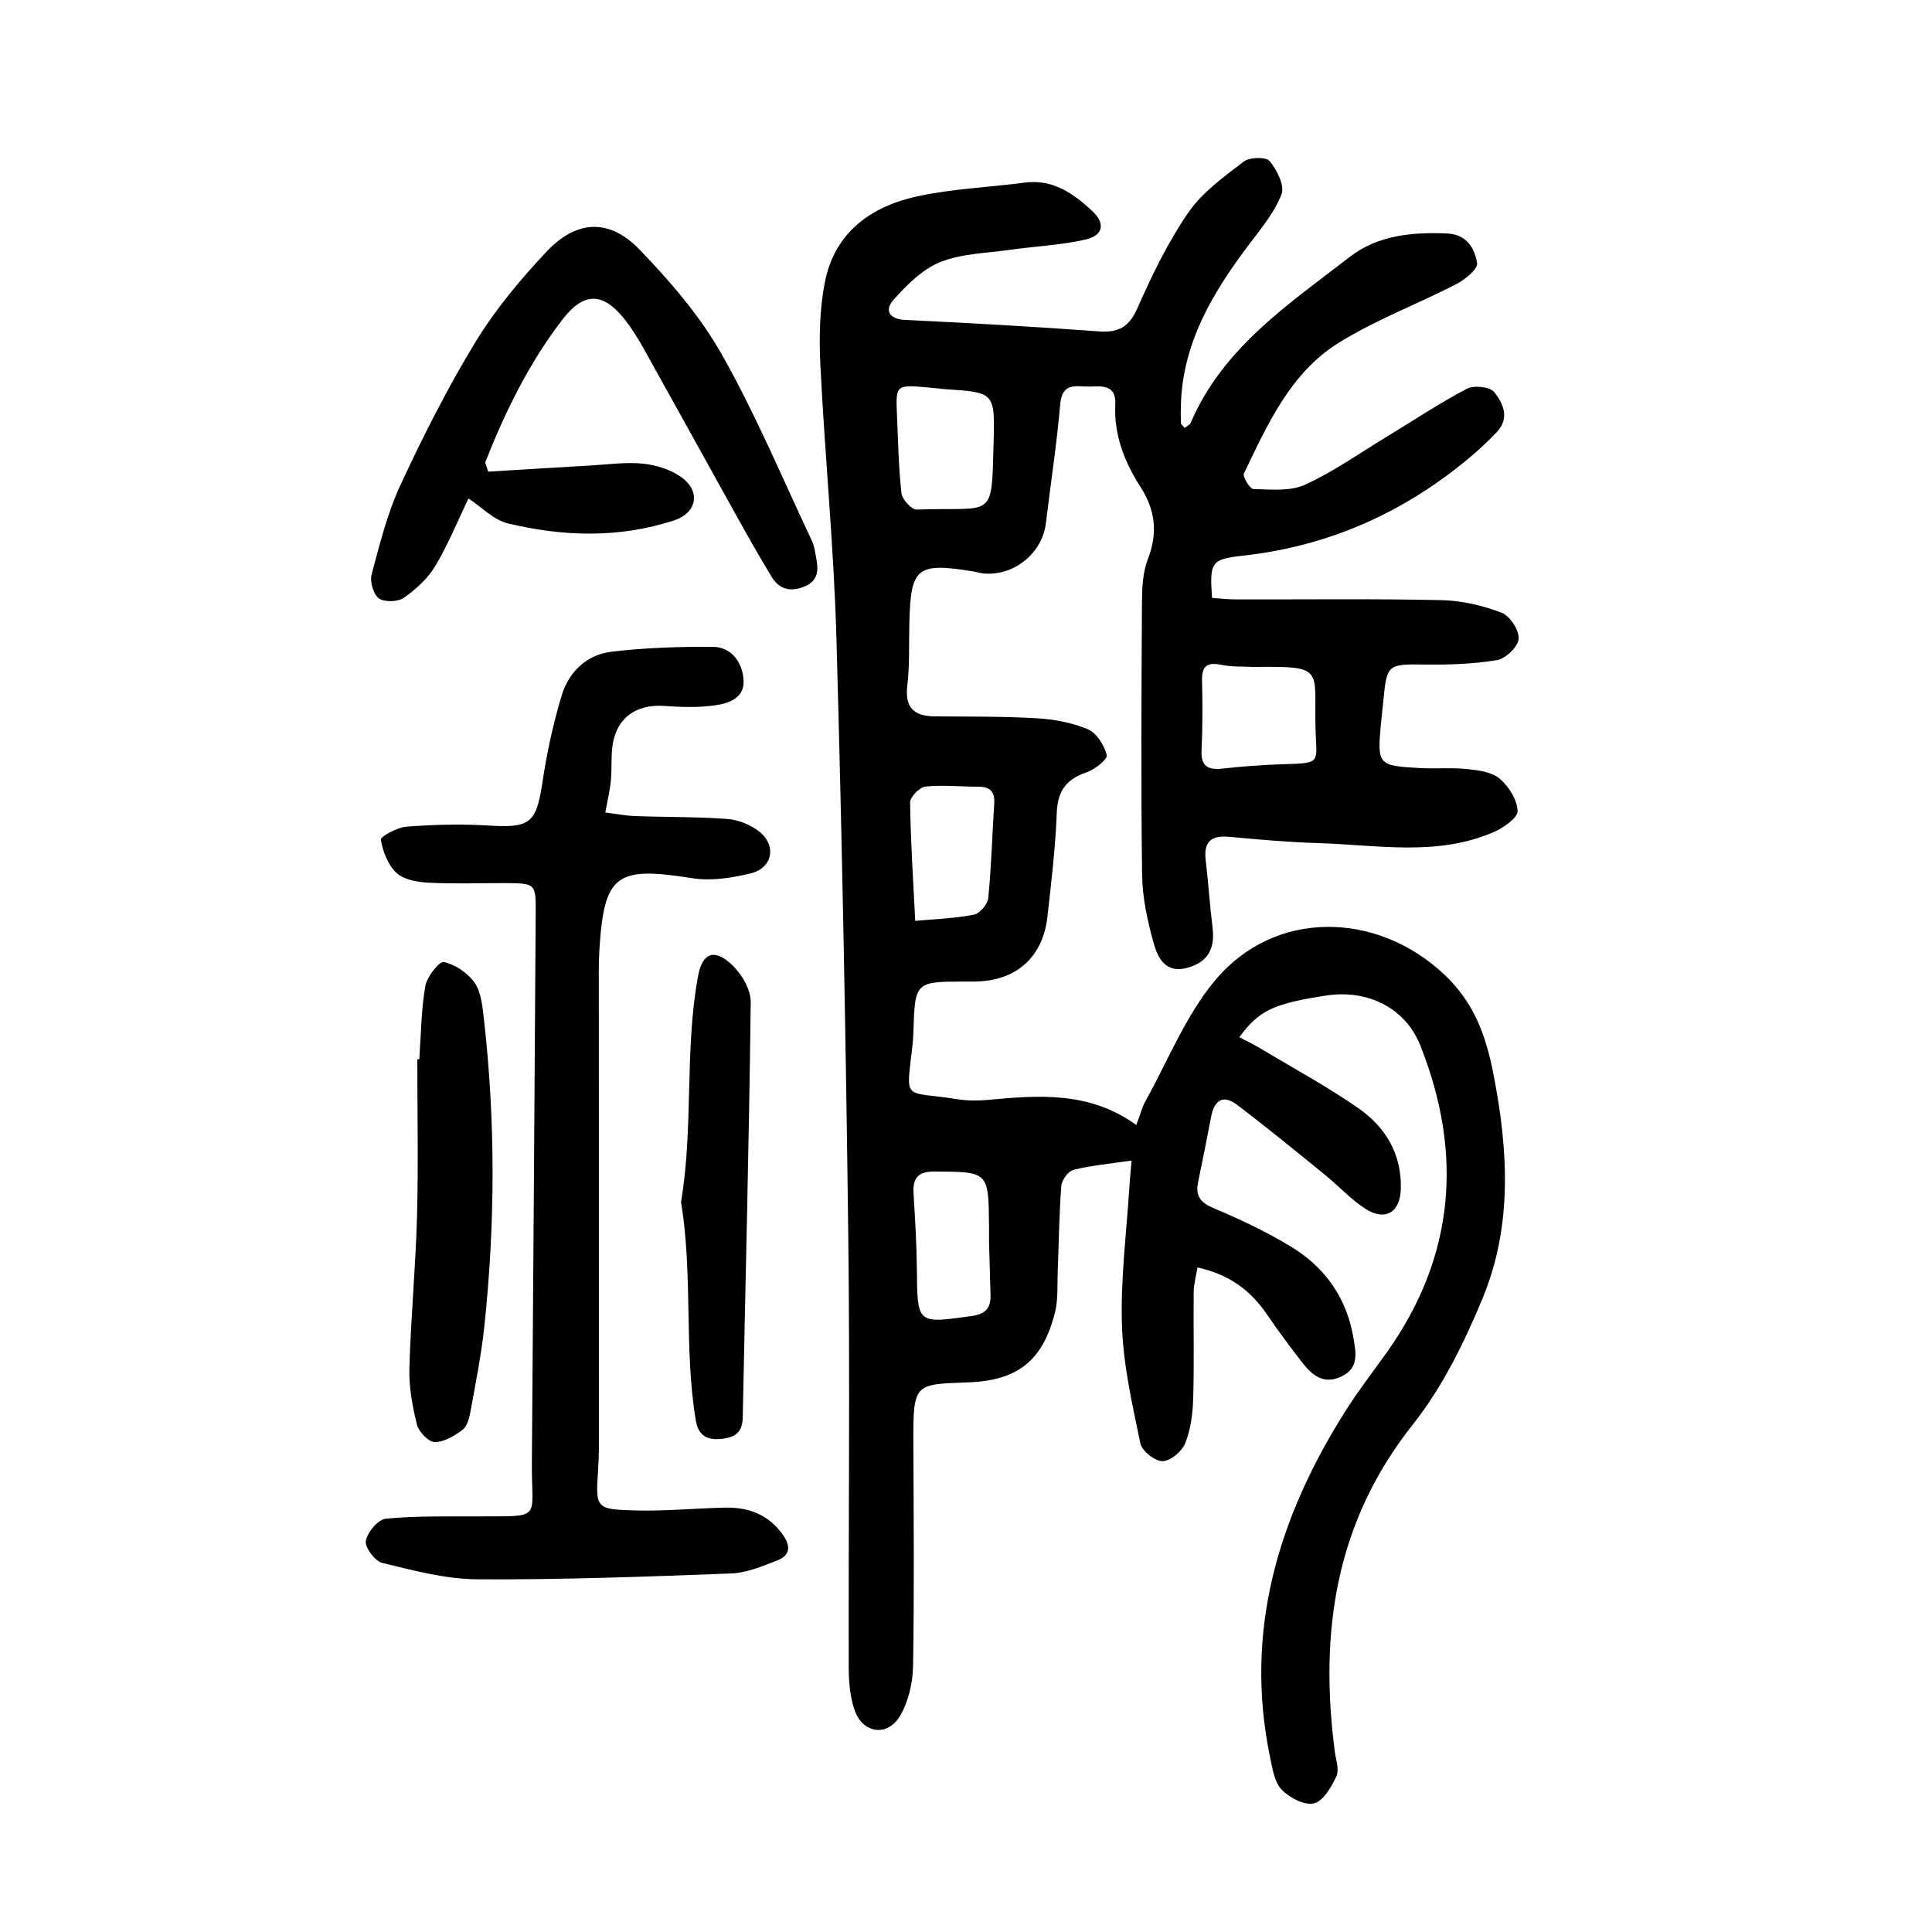
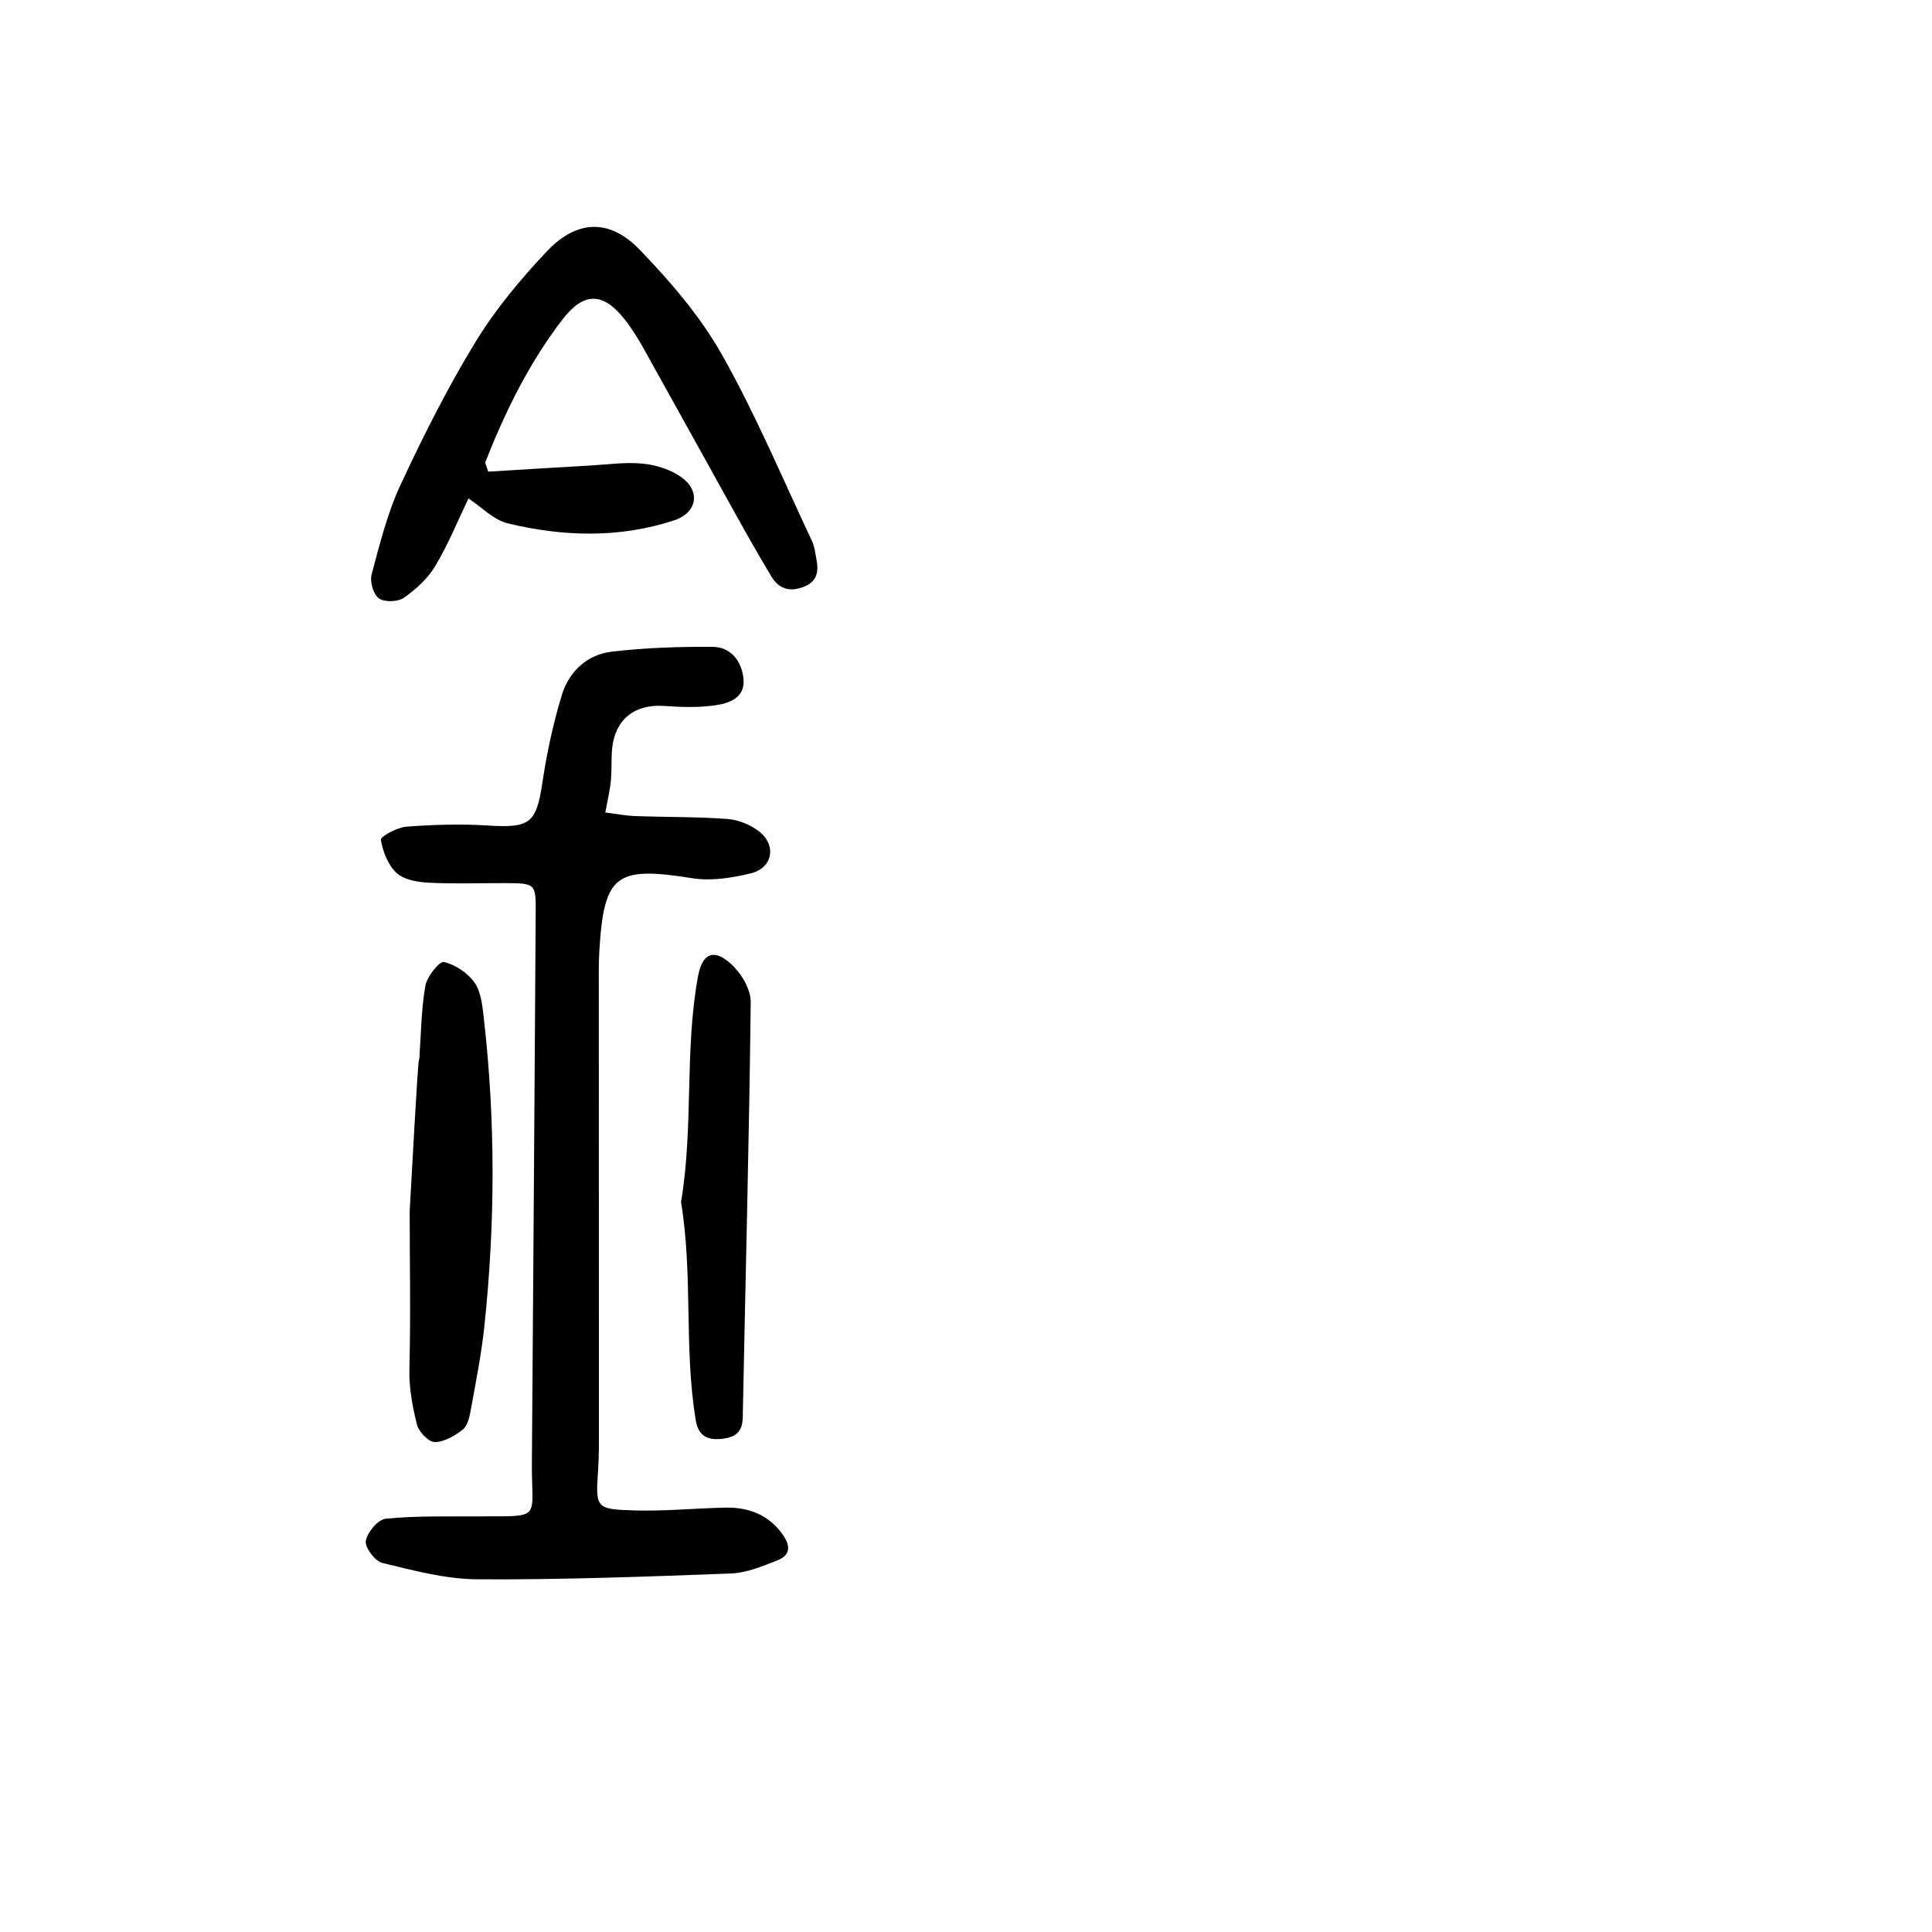
<svg xmlns="http://www.w3.org/2000/svg" version="1.1" id="zdic_1" x="0px" y="0px" viewBox="0 0 400 400" style="enable-background:new 0 0 400 400;" xml:space="preserve">
  <g>
-     <path d="M234.28,240.28c-4.58,0.68-8.38,1.01-12.04,1.93c-1.08,0.27-2.41,2.12-2.51,3.33c-0.45,5.87-0.5,11.76-0.74,17.65   c-0.11,2.86,0.11,5.82-0.57,8.54c-2.49,9.87-7.58,14.12-18.03,14.48c-11.01,0.38-11.34,0.18-11.29,12.28   c0.06,15.47,0.2,30.94-0.06,46.4c-0.06,3.5-0.94,7.39-2.69,10.36c-2.62,4.43-7.78,3.65-9.44-1.25c-0.95-2.79-1.19-5.94-1.19-8.92   c-0.07-29.66,0.27-59.32-0.09-88.97c-0.51-41.27-1.29-82.54-2.45-123.8c-0.53-18.93-2.39-37.81-3.33-56.73   c-0.28-5.69-0.16-11.56,0.92-17.12c2-10.26,9.48-15.71,19.1-17.8c7.28-1.59,14.84-1.87,22.26-2.85c5.87-0.77,10.12,2.24,14.02,5.89   c2.74,2.56,2.3,5.05-1.42,5.9c-5.09,1.16-10.38,1.38-15.57,2.12c-4.88,0.69-10.05,0.76-14.51,2.55c-3.71,1.49-6.94,4.75-9.69,7.85   c-1.81,2.03-1.01,3.96,2.47,4.12c13.37,0.63,26.73,1.39,40.08,2.37c4.12,0.3,6.26-0.91,7.99-4.83c3.01-6.82,6.31-13.65,10.52-19.76   c2.88-4.19,7.35-7.4,11.47-10.56c1.21-0.93,4.62-1.01,5.37-0.11c1.51,1.82,3.15,5.06,2.47,6.85c-1.44,3.76-4.19,7.06-6.68,10.35   c-7.5,9.93-13.79,20.34-14.16,33.28c-0.04,1.27-0.04,2.54,0.02,3.81c0.01,0.24,0.37,0.47,0.76,0.94c0.44-0.36,1.08-0.62,1.27-1.08   c6.7-15.59,20.34-24.59,33.01-34.38c5.73-4.42,12.89-5.1,20.07-4.78c4.04,0.18,5.72,3.09,6.19,6.14c0.19,1.23-2.48,3.4-4.27,4.33   c-8.05,4.15-16.65,7.37-24.31,12.12c-10.02,6.2-14.77,16.86-19.68,27.08c-0.32,0.67,1.23,3.23,1.95,3.24   c3.58,0.08,7.59,0.52,10.66-0.88c5.88-2.67,11.24-6.49,16.8-9.86c5.56-3.37,10.98-6.99,16.72-10.02c1.46-0.77,4.78-0.43,5.67,0.67   c1.81,2.24,3.29,5.36,0.6,8.23c-1.63,1.74-3.38,3.39-5.2,4.94c-13.73,11.65-29.45,18.74-47.44,20.72c-6.55,0.72-6.9,1.34-6.37,8.74   c1.58,0.1,3.25,0.31,4.92,0.31c14.19,0.03,28.39-0.16,42.58,0.15c4.19,0.09,8.52,1.11,12.45,2.6c1.72,0.65,3.65,3.62,3.53,5.4   c-0.11,1.63-2.68,4.12-4.47,4.42c-4.96,0.83-10.07,0.98-15.12,0.91c-7.4-0.1-7.72,0-8.39,7.2c-0.16,1.75-0.4,3.49-0.55,5.23   c-0.74,8.28-0.57,8.52,7.89,9c3.34,0.19,6.72-0.12,10.04,0.22c2.31,0.24,5.05,0.6,6.68,1.99c1.87,1.59,3.6,4.34,3.71,6.66   c0.06,1.4-2.86,3.47-4.83,4.34c-11.78,5.16-24.15,2.71-36.34,2.34c-6.2-0.19-12.4-0.73-18.58-1.31c-3.85-0.36-5.28,1.14-4.83,4.91   c0.55,4.58,0.83,9.2,1.41,13.78c0.53,4.23-0.74,7.15-5.09,8.4c-4.62,1.33-6.25-1.99-7.12-5.15c-1.26-4.56-2.31-9.34-2.37-14.03   c-0.25-18.81-0.14-37.63-0.03-56.45c0.02-3,0.16-6.22,1.22-8.95c2.11-5.42,1.55-10.17-1.54-14.97c-3.32-5.17-5.51-10.77-5.2-17.09   c0.19-3.93-2.57-3.78-5.18-3.67c-2.66,0.1-5.81-1.1-6.22,3.62c-0.71,8.25-1.98,16.45-2.97,24.67c-0.76,6.31-6.73,11.08-13.09,10.39   c-0.63-0.07-1.24-0.28-1.87-0.39c-11.77-1.91-13.02-0.91-13.31,10.68c-0.11,4.3,0.09,8.65-0.42,12.9   c-0.56,4.69,1.44,6.39,5.77,6.42c7.01,0.06,14.04-0.02,21.03,0.39c3.59,0.21,7.33,0.9,10.61,2.29c1.81,0.77,3.37,3.31,3.89,5.34   c0.21,0.82-2.48,2.99-4.18,3.56c-4.22,1.42-6.01,3.88-6.18,8.42c-0.27,7.16-1.13,14.3-1.92,21.42   c-0.94,8.47-6.51,13.38-15.03,13.48c-0.64,0.01-1.28,0-1.91,0c-10.5,0.02-10.49,0.02-10.82,10.45c-0.03,0.96-0.09,1.91-0.2,2.86   c-1.33,11.74-2.03,9.25,9.32,11.05c2.03,0.32,4.16,0.34,6.21,0.15c10.55-0.98,21.06-1.85,30.82,5.19c0.81-2.13,1.18-3.65,1.91-4.97   c4.69-8.44,8.35-17.77,14.45-25.04c12.32-14.68,33.48-14.31,47.45-1.1c6.1,5.77,8.54,12.49,10.1,20.41   c3.1,15.8,4.02,31.49-2.2,46.54c-3.79,9.17-8.34,18.45-14.46,26.17c-16.08,20.27-19.36,43.08-16.16,67.68   c0.23,1.73,0.97,3.78,0.33,5.16c-1.02,2.2-2.7,5.12-4.63,5.59c-1.94,0.48-5.06-1.14-6.67-2.8c-1.49-1.53-1.91-4.29-2.4-6.6   c-5.48-26.26,1.66-49.82,15.6-71.86c2.64-4.17,5.67-8.07,8.54-12.1c14.13-19.86,15.79-41.21,6.97-63.48   c-3.17-8-11.08-11.7-19.54-10.4c-10.84,1.66-13.87,3.05-17.96,8.61c1.53,0.82,3.02,1.53,4.42,2.37   c6.82,4.09,13.85,7.88,20.35,12.43c5.58,3.9,8.9,9.55,8.66,16.7c-0.16,4.83-3.27,6.66-7.36,4.01c-3.04-1.96-5.54-4.74-8.38-7.04   c-6.02-4.89-12.02-9.81-18.2-14.49c-2.82-2.14-4.68-0.93-5.32,2.45c-0.86,4.54-1.76,9.07-2.71,13.59c-0.59,2.82,0.44,4.2,3.19,5.37   c5.55,2.35,11.07,4.94,16.2,8.08c6.95,4.26,11.41,10.6,12.77,18.79c0.49,2.94,1.25,6.15-2.38,7.95c-3.68,1.83-6.12-0.15-8.19-2.81   c-2.54-3.27-5.02-6.6-7.35-10.02c-3.38-4.96-7.81-8.27-14.37-9.7c-0.29,1.83-0.76,3.44-0.78,5.06c-0.08,7.33,0.12,14.68-0.1,22   c-0.09,3.14-0.5,6.43-1.64,9.31c-0.67,1.7-3.05,3.71-4.69,3.74c-1.58,0.02-4.28-2.1-4.61-3.68c-1.68-8.07-3.54-16.24-3.81-24.43   c-0.32-9.5,0.94-19.05,1.53-28.58C233.91,244.29,234.07,242.74,234.28,240.28z M195.74,80.58c-1.42-0.14-2.84-0.3-4.26-0.42   c-5.83-0.5-6.04-0.32-5.79,5.34c0.25,5.54,0.34,11.09,0.94,16.59c0.14,1.29,2.1,3.45,3.15,3.41c16.22-0.59,15.49,2.47,15.94-14.13   C206,81.24,205.81,81.23,195.74,80.58z M259.53,138.08c-2.23-0.12-4.51,0.02-6.66-0.43c-3.01-0.63-4.08,0.3-4,3.34   c0.12,4.78,0.12,9.57-0.1,14.34c-0.15,3.33,1.3,4.13,4.31,3.8c4.11-0.45,8.25-0.78,12.39-0.9c8.39-0.23,7.06-0.2,6.89-7.52   C272.06,138.34,274.41,137.92,259.53,138.08z M204.77,257.2c0-1.12,0.01-2.23,0-3.35c-0.11-11.33-0.11-11.22-11.27-11.3   c-3.44-0.02-4.55,1.34-4.36,4.54c0.32,5.24,0.64,10.5,0.69,15.75c0.1,11.29,0.02,11.22,11.33,9.63c2.71-0.38,3.99-1.5,3.92-4.29    M189.49,190.66c4.3-0.4,8.29-0.52,12.15-1.29c1.21-0.24,2.84-2.15,2.97-3.42c0.64-6.49,0.81-13.03,1.23-19.55   c0.16-2.44-0.8-3.52-3.25-3.52c-3.66,0.01-7.36-0.41-10.98-0.03c-1.22,0.13-3.2,2.17-3.18,3.31   C188.53,174.1,189.06,182.02,189.49,190.66z" />
    <path d="M125.32,168.22c2.24,0.28,4.21,0.67,6.19,0.74c6.37,0.23,12.75,0.13,19.1,0.6c2.24,0.17,4.72,1.17,6.51,2.55   c3.73,2.89,2.88,7.6-1.69,8.71c-3.91,0.95-8.22,1.63-12.13,1c-15.73-2.51-18.23-0.8-19.2,14.81c-0.18,2.86-0.12,5.74-0.12,8.61   c0,30.13,0.02,60.26,0.02,90.38c0,2.87,0.03,5.74-0.16,8.6c-0.54,8.03-0.59,8.27,7.63,8.5c6.19,0.17,12.4-0.45,18.61-0.58   c4.88-0.11,9.01,1.4,12,5.61c1.71,2.42,1.49,4.29-1.16,5.32c-3.08,1.2-6.33,2.58-9.55,2.7c-17.51,0.66-35.04,1.31-52.56,1.21   c-6.57-0.04-13.19-1.83-19.65-3.39c-1.52-0.37-3.66-3.21-3.42-4.56c0.31-1.79,2.53-4.45,4.15-4.6c6.28-0.62,12.63-0.44,18.96-0.48   c13.65-0.09,11.18,0.94,11.27-11.06c0.3-37.93,0.54-75.86,0.79-113.79c0.04-6.21,0.01-6.23-6.41-6.26   c-5.26-0.02-10.53,0.19-15.78-0.09c-2.28-0.12-5.07-0.59-6.61-2.01c-1.77-1.64-2.85-4.43-3.26-6.88c-0.11-0.64,3.37-2.57,5.3-2.71   c5.64-0.42,11.35-0.59,16.99-0.23c8.61,0.54,9.9-0.5,11.16-8.91c0.91-6.1,2.22-12.19,4.01-18.09c1.48-4.84,5.19-8.38,10.29-8.99   c6.91-0.83,13.93-1.05,20.9-1.01c3.84,0.02,6.06,2.97,6.43,6.59c0.4,3.99-2.97,5.11-5.95,5.53c-3.42,0.48-6.97,0.37-10.44,0.12   c-6.07-0.44-10.19,2.73-10.8,8.79c-0.22,2.21-0.05,4.47-0.27,6.68C126.28,163.66,125.79,165.65,125.32,168.22z" />
    <path d="M101.08,97.65c7.04-0.43,14.08-0.87,21.12-1.27c3.66-0.21,7.36-0.75,10.96-0.38c2.73,0.28,5.71,1.22,7.91,2.8   c4.07,2.93,3.24,7.38-1.51,8.94c-11.38,3.73-22.97,3.37-34.42,0.62c-2.94-0.71-5.42-3.37-8.15-5.16c-2.1,4.37-4.13,9.38-6.86,13.97   c-1.55,2.6-4.02,4.85-6.53,6.6c-1.24,0.86-4.01,0.95-5.16,0.11c-1.15-0.83-1.9-3.47-1.5-4.96c1.68-6.28,3.27-12.7,5.99-18.55   c4.7-10.1,9.74-20.11,15.54-29.61c4.12-6.74,9.31-12.96,14.75-18.72c6.2-6.56,12.97-6.84,19.25-0.31c6.36,6.6,12.53,13.78,17,21.7   c7.01,12.42,12.55,25.67,18.65,38.59c0.53,1.13,0.65,2.45,0.9,3.7c0.51,2.57,0.23,4.7-2.68,5.8c-2.86,1.09-5.09,0.38-6.6-2.11   c-2.72-4.5-5.3-9.09-7.85-13.68c-6.2-11.14-12.34-22.31-18.56-33.44c-1.24-2.22-2.59-4.42-4.18-6.39   c-4.44-5.5-8.38-5.36-12.68,0.23c-6.95,9.03-11.89,19.12-16.02,29.63C100.66,96.39,100.87,97.02,101.08,97.65z" />
    <path d="M141,248.86c2.63-15.58,0.69-31.27,3.51-46.71c0.89-4.86,3.3-5.79,6.85-2.57c2.09,1.89,4.1,5.24,4.07,7.91   c-0.33,28.64-1.09,57.27-1.65,85.91c-0.06,3.03-1.41,4.16-4.28,4.49c-3.13,0.36-4.93-0.7-5.44-3.8   C141.56,279.07,143.52,264.22,141,248.86z" />
-     <path d="M86.81,219.29c0.36-5.06,0.39-10.19,1.25-15.16c0.33-1.93,2.93-5.17,3.84-4.96c2.37,0.54,4.94,2.26,6.35,4.27   c1.36,1.94,1.62,4.79,1.91,7.3c2.44,21.3,2.38,42.63,0.11,63.94c-0.62,5.85-1.79,11.65-2.84,17.44c-0.25,1.38-0.67,3.13-1.64,3.88   c-1.67,1.28-3.84,2.57-5.79,2.56c-1.28-0.01-3.29-2.11-3.67-3.6c-0.95-3.79-1.68-7.79-1.57-11.68c0.29-10.49,1.3-20.97,1.58-31.46   c0.29-10.83,0.06-21.67,0.06-32.5C86.54,219.31,86.68,219.3,86.81,219.29z" />
+     <path d="M86.81,219.29c0.36-5.06,0.39-10.19,1.25-15.16c0.33-1.93,2.93-5.17,3.84-4.96c2.37,0.54,4.94,2.26,6.35,4.27   c1.36,1.94,1.62,4.79,1.91,7.3c2.44,21.3,2.38,42.63,0.11,63.94c-0.62,5.85-1.79,11.65-2.84,17.44c-0.25,1.38-0.67,3.13-1.64,3.88   c-1.67,1.28-3.84,2.57-5.79,2.56c-1.28-0.01-3.29-2.11-3.67-3.6c-0.95-3.79-1.68-7.79-1.57-11.68c0.29-10.83,0.06-21.67,0.06-32.5C86.54,219.31,86.68,219.3,86.81,219.29z" />
  </g>
</svg>